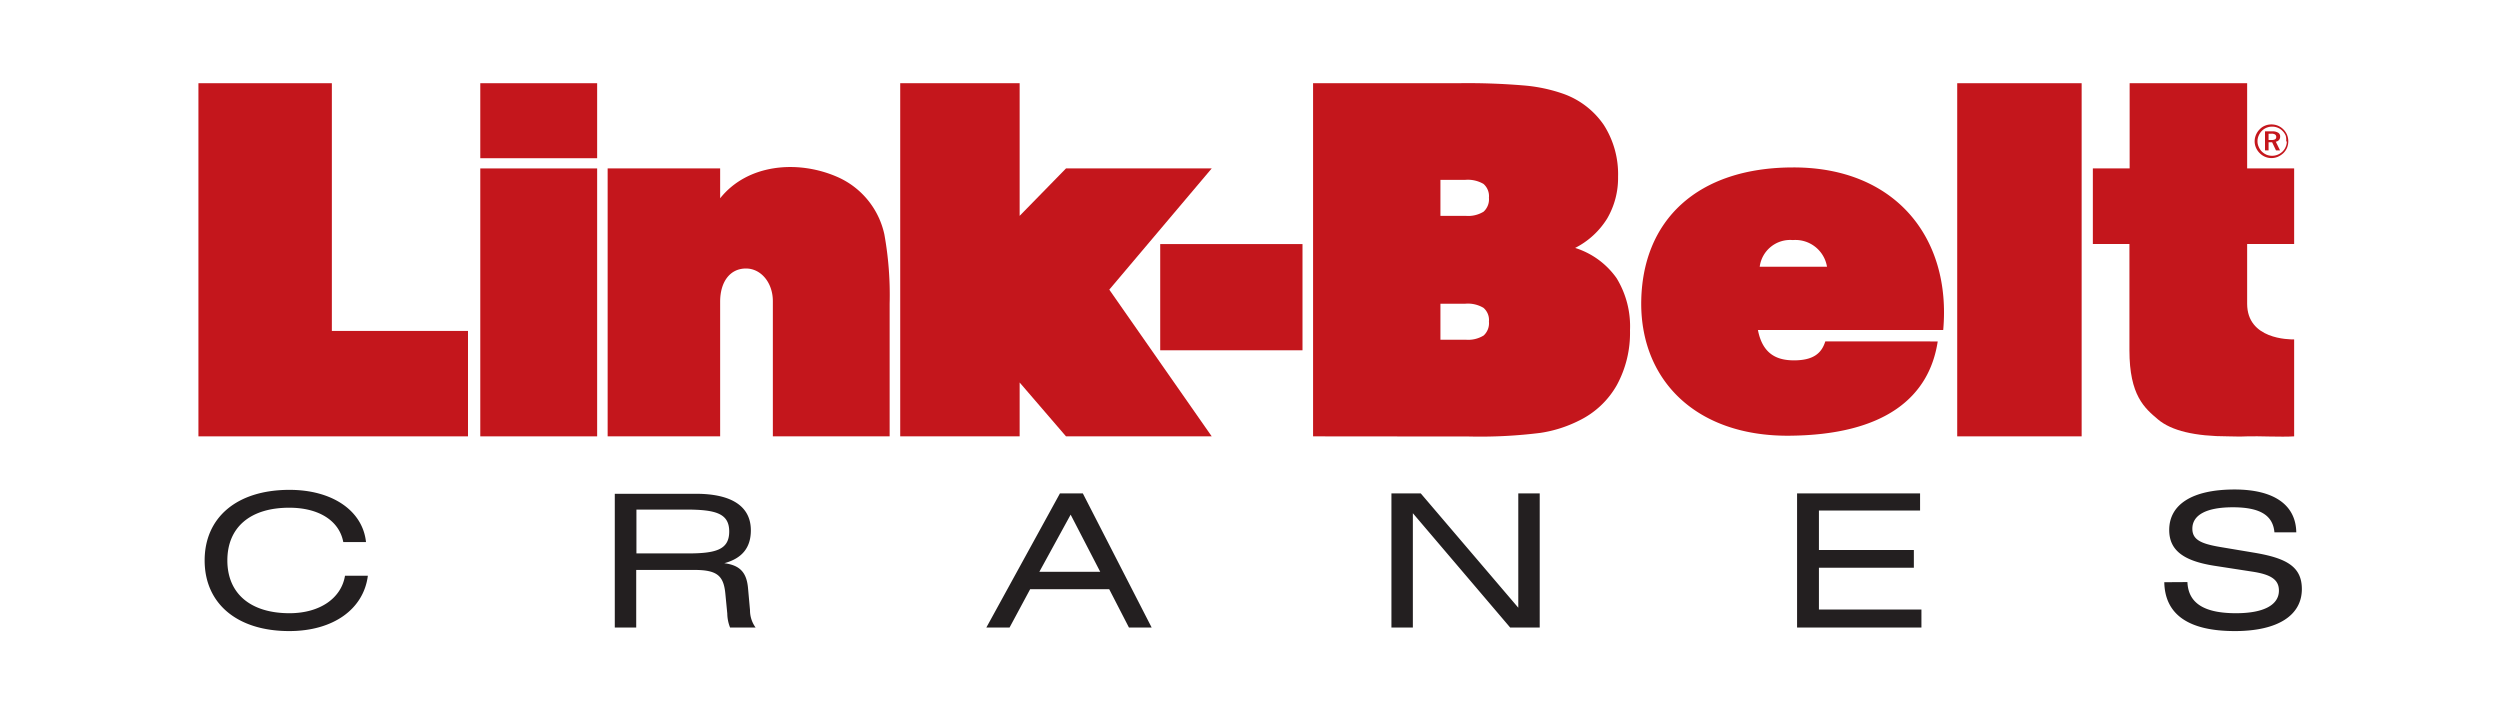
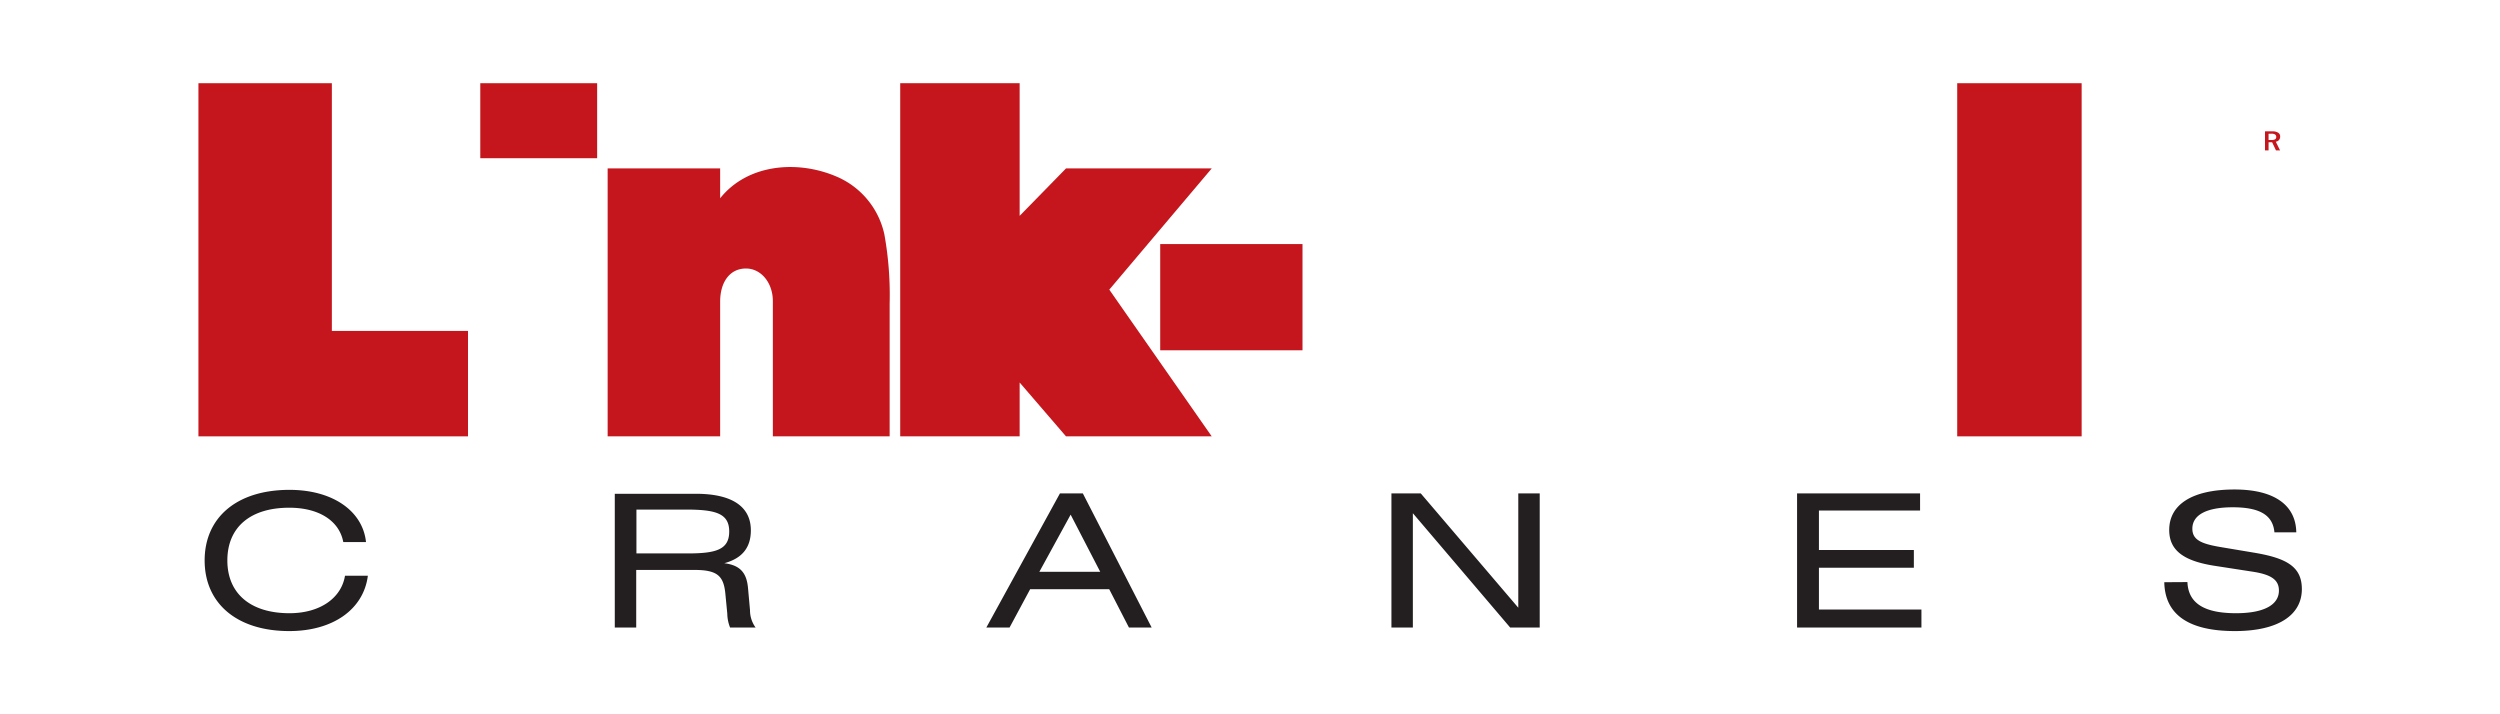
<svg xmlns="http://www.w3.org/2000/svg" id="Layer_1" data-name="Layer 1" viewBox="0 0 350 100">
  <defs>
    <style>.cls-1{fill:#c4161c;}.cls-1,.cls-2{fill-rule:evenodd;}.cls-2{fill:#231f20;}</style>
  </defs>
  <polygon class="cls-1" points="67.24 22.15 67.24 11.65 83.6 11.65 83.6 22.15 67.24 22.15 67.24 22.15" />
  <polygon class="cls-1" points="27.78 61.09 27.78 11.65 46.46 11.65 46.46 46.33 65.52 46.33 65.52 61.09 27.78 61.09 27.78 61.09" />
-   <polygon class="cls-1" points="67.24 61.09 67.24 23.58 83.6 23.58 83.6 61.09 67.24 61.09 67.24 61.09" />
  <path class="cls-1" d="M85.07,61.09V23.58h15.75v4.18c3.8-4.77,10.73-5.39,16.22-3.07a11.42,11.42,0,0,1,6.77,8.12,47.74,47.74,0,0,1,.74,9.71V61.09H108.2V42.17c0-2.62-1.68-4.58-3.76-4.58-2.26,0-3.62,1.89-3.62,4.65V61.09Z" />
  <polygon class="cls-1" points="126.03 61.09 126.03 11.65 142.75 11.65 142.75 30.22 149.24 23.58 169.64 23.58 155.3 40.55 169.64 61.09 149.24 61.09 142.75 53.55 142.75 61.09 126.03 61.09 126.03 61.09" />
  <polygon class="cls-1" points="162.43 49.04 162.43 34.17 182.35 34.17 182.35 49.04 162.43 49.04 162.43 49.04" />
  <polygon class="cls-1" points="274.01 61.09 274.01 11.65 291.43 11.65 291.43 61.09 274.01 61.09 274.01 61.09" />
-   <path class="cls-1" d="M314.6,42.52c0,5,5.85,5,6.58,5V61.09c-1.82.12-5.08-.06-6.58,0s-1.31,0-2.61,0c-4.72,0-8-.79-9.87-2.37s-4-3.34-4-9.68V34.16H293V23.58h5.15V11.65H314.6V23.58h6.58V34.16H314.6v8.36Z" />
-   <path class="cls-1" d="M183.83,61.09V11.65H204.1a93.53,93.53,0,0,1,9.54.34,22.28,22.28,0,0,1,5.13,1.11,11.54,11.54,0,0,1,5.76,4.39,12.79,12.79,0,0,1,2,7.26A11.26,11.26,0,0,1,225,30.6a11.28,11.28,0,0,1-4.48,4.11,11.22,11.22,0,0,1,5.8,4.23,12.9,12.9,0,0,1,1.88,7.31,15.26,15.26,0,0,1-1.83,7.64,12.17,12.17,0,0,1-5.32,5,17.91,17.91,0,0,1-5.37,1.71,67.79,67.79,0,0,1-10,.51Zm17.83-13.53h3.54a4.13,4.13,0,0,0,2.51-.59,2.32,2.32,0,0,0,.74-1.95,2.24,2.24,0,0,0-.76-1.92,4.26,4.26,0,0,0-2.55-.58h-3.48v5Zm0-17.34h3.54a4.13,4.13,0,0,0,2.51-.59,2.35,2.35,0,0,0,.74-1.95,2.27,2.27,0,0,0-.76-1.93,4.34,4.34,0,0,0-2.55-.57h-3.48v5Z" />
-   <path class="cls-1" d="M318,17.42a2.39,2.39,0,0,1,.92.18,2.43,2.43,0,0,1,1.27,1.28,2.43,2.43,0,0,1,.17.89,2.46,2.46,0,0,1-.17.91,2.38,2.38,0,0,1-.51.75,2.8,2.8,0,0,1-.78.52,2.33,2.33,0,0,1-.9.18,2.25,2.25,0,0,1-.89-.18,2.36,2.36,0,0,1-.77-.53,2.42,2.42,0,0,1-.51-.76,2.25,2.25,0,0,1-.18-.89,2.34,2.34,0,0,1,.19-.9,2.4,2.4,0,0,1,.53-.78,2.06,2.06,0,0,1,.74-.5,2.35,2.35,0,0,1,.89-.17Zm2.06,2.38A2.07,2.07,0,0,0,320,19a2,2,0,0,0-.44-.66,1.85,1.85,0,0,0-.66-.45,2,2,0,0,0-.8-.16,2,2,0,0,0-.78.15,2,2,0,0,0-.65.43,2.14,2.14,0,0,0-.46.69,1.91,1.91,0,0,0-.16.78,1.82,1.82,0,0,0,.16.76,2.11,2.11,0,0,0,.44.67,2.15,2.15,0,0,0,.66.45,2.07,2.07,0,0,0,.77.15,2.09,2.09,0,0,0,.79-.15,2.15,2.15,0,0,0,.68-.44,2,2,0,0,0,.44-.65,1.83,1.83,0,0,0,.16-.77Z" />
-   <path class="cls-1" d="M318.11,18.39a1.43,1.43,0,0,1,.83.19.59.59,0,0,1,.28.54.71.71,0,0,1-.16.48.76.76,0,0,1-.45.24l.6,1.22h-.57l-.54-1.14h-.5v1.14h-.5V18.39Zm-.09.33h-.42v.88H318a1,1,0,0,0,.52-.1.36.36,0,0,0,.15-.32.38.38,0,0,0-.16-.35.89.89,0,0,0-.52-.11Z" />
+   <path class="cls-1" d="M318.11,18.39a1.43,1.43,0,0,1,.83.19.59.59,0,0,1,.28.54.71.71,0,0,1-.16.48.76.76,0,0,1-.45.24l.6,1.22h-.57l-.54-1.14h-.5v1.14h-.5V18.39Zm-.09.33h-.42v.88H318a1,1,0,0,0,.52-.1.36.36,0,0,0,.15-.32.38.38,0,0,0-.16-.35.89.89,0,0,0-.52-.11" />
  <path class="cls-2" d="M51.48,80.6H48.3c-.51,3.14-3.51,5.25-7.77,5.25-5.49,0-8.7-2.78-8.7-7.39S35,71.08,40.5,71.08c4.14,0,7,1.82,7.56,4.81h3.18c-.45-4.34-4.65-7.31-10.71-7.31-7.41,0-11.88,3.9-11.88,9.88s4.47,9.89,11.85,9.89c6.15,0,10.41-3.07,11-7.75Zm34.59,7.25h3V79.79h8.13c3.21,0,4.11.81,4.35,3.33l.27,2.78a5.49,5.49,0,0,0,.39,1.95h3.57a4.1,4.1,0,0,1-.78-2.44l-.27-3c-.18-2.21-1.08-3.27-3.33-3.56,2.49-.67,3.72-2.18,3.72-4.6,0-3.33-2.64-5.12-7.68-5.12H86.07V87.85ZM96,71.34c4.17,0,6.09.52,6.09,3.07s-1.86,3.07-5.82,3.07H89.1V71.34Zm42.09,16.51h3.25l2.88-5.36h11.07l2.76,5.36h3.18L151.6,69.08h-3.21l-10.3,18.77Zm7.42-7.8,4.38-8,4.14,8Zm49.29,7.8h3v-16l13.62,16h4.14V69.08h-3v16l-13.65-16H194.8V87.85Zm56.79,0H269V85.33H254.65V79.48h13.29V77H254.65V71.47h14.16V69.08H251.59V87.85ZM303,81.51c.09,4.52,3.39,6.84,9.87,6.84,6.09,0,9.39-2.24,9.39-5.88,0-3.15-2.16-4.34-6.72-5.1l-4.77-.8c-2.61-.45-3.84-1-3.84-2.55,0-1.9,1.92-3,5.67-3s5.61,1.09,5.82,3.51h3.06c-.06-3.82-3.09-6-8.64-6-6,0-9.15,2.14-9.15,5.67,0,2.84,2,4.32,6.27,5l5.37.83c2.55.39,3.72,1.09,3.72,2.65,0,2-2.1,3.17-6,3.17-4.47,0-6.69-1.4-6.81-4.36Z" />
-   <path class="cls-1" d="M246.36,37.34A4.3,4.3,0,0,1,251,33.61a4.48,4.48,0,0,1,4.78,3.73Zm9.18,10.46c-.52,1.67-1.68,2.64-4.35,2.65-2.17,0-4.39-.66-5.08-4.25h25.94c1.16-13-6.8-22.79-21-22.76-13.34,0-21.23,7.33-21.28,19.05,0,10.89,7.81,18.59,20.68,18.51,13.55-.09,19.66-5.49,20.83-13.2Z" />
</svg>